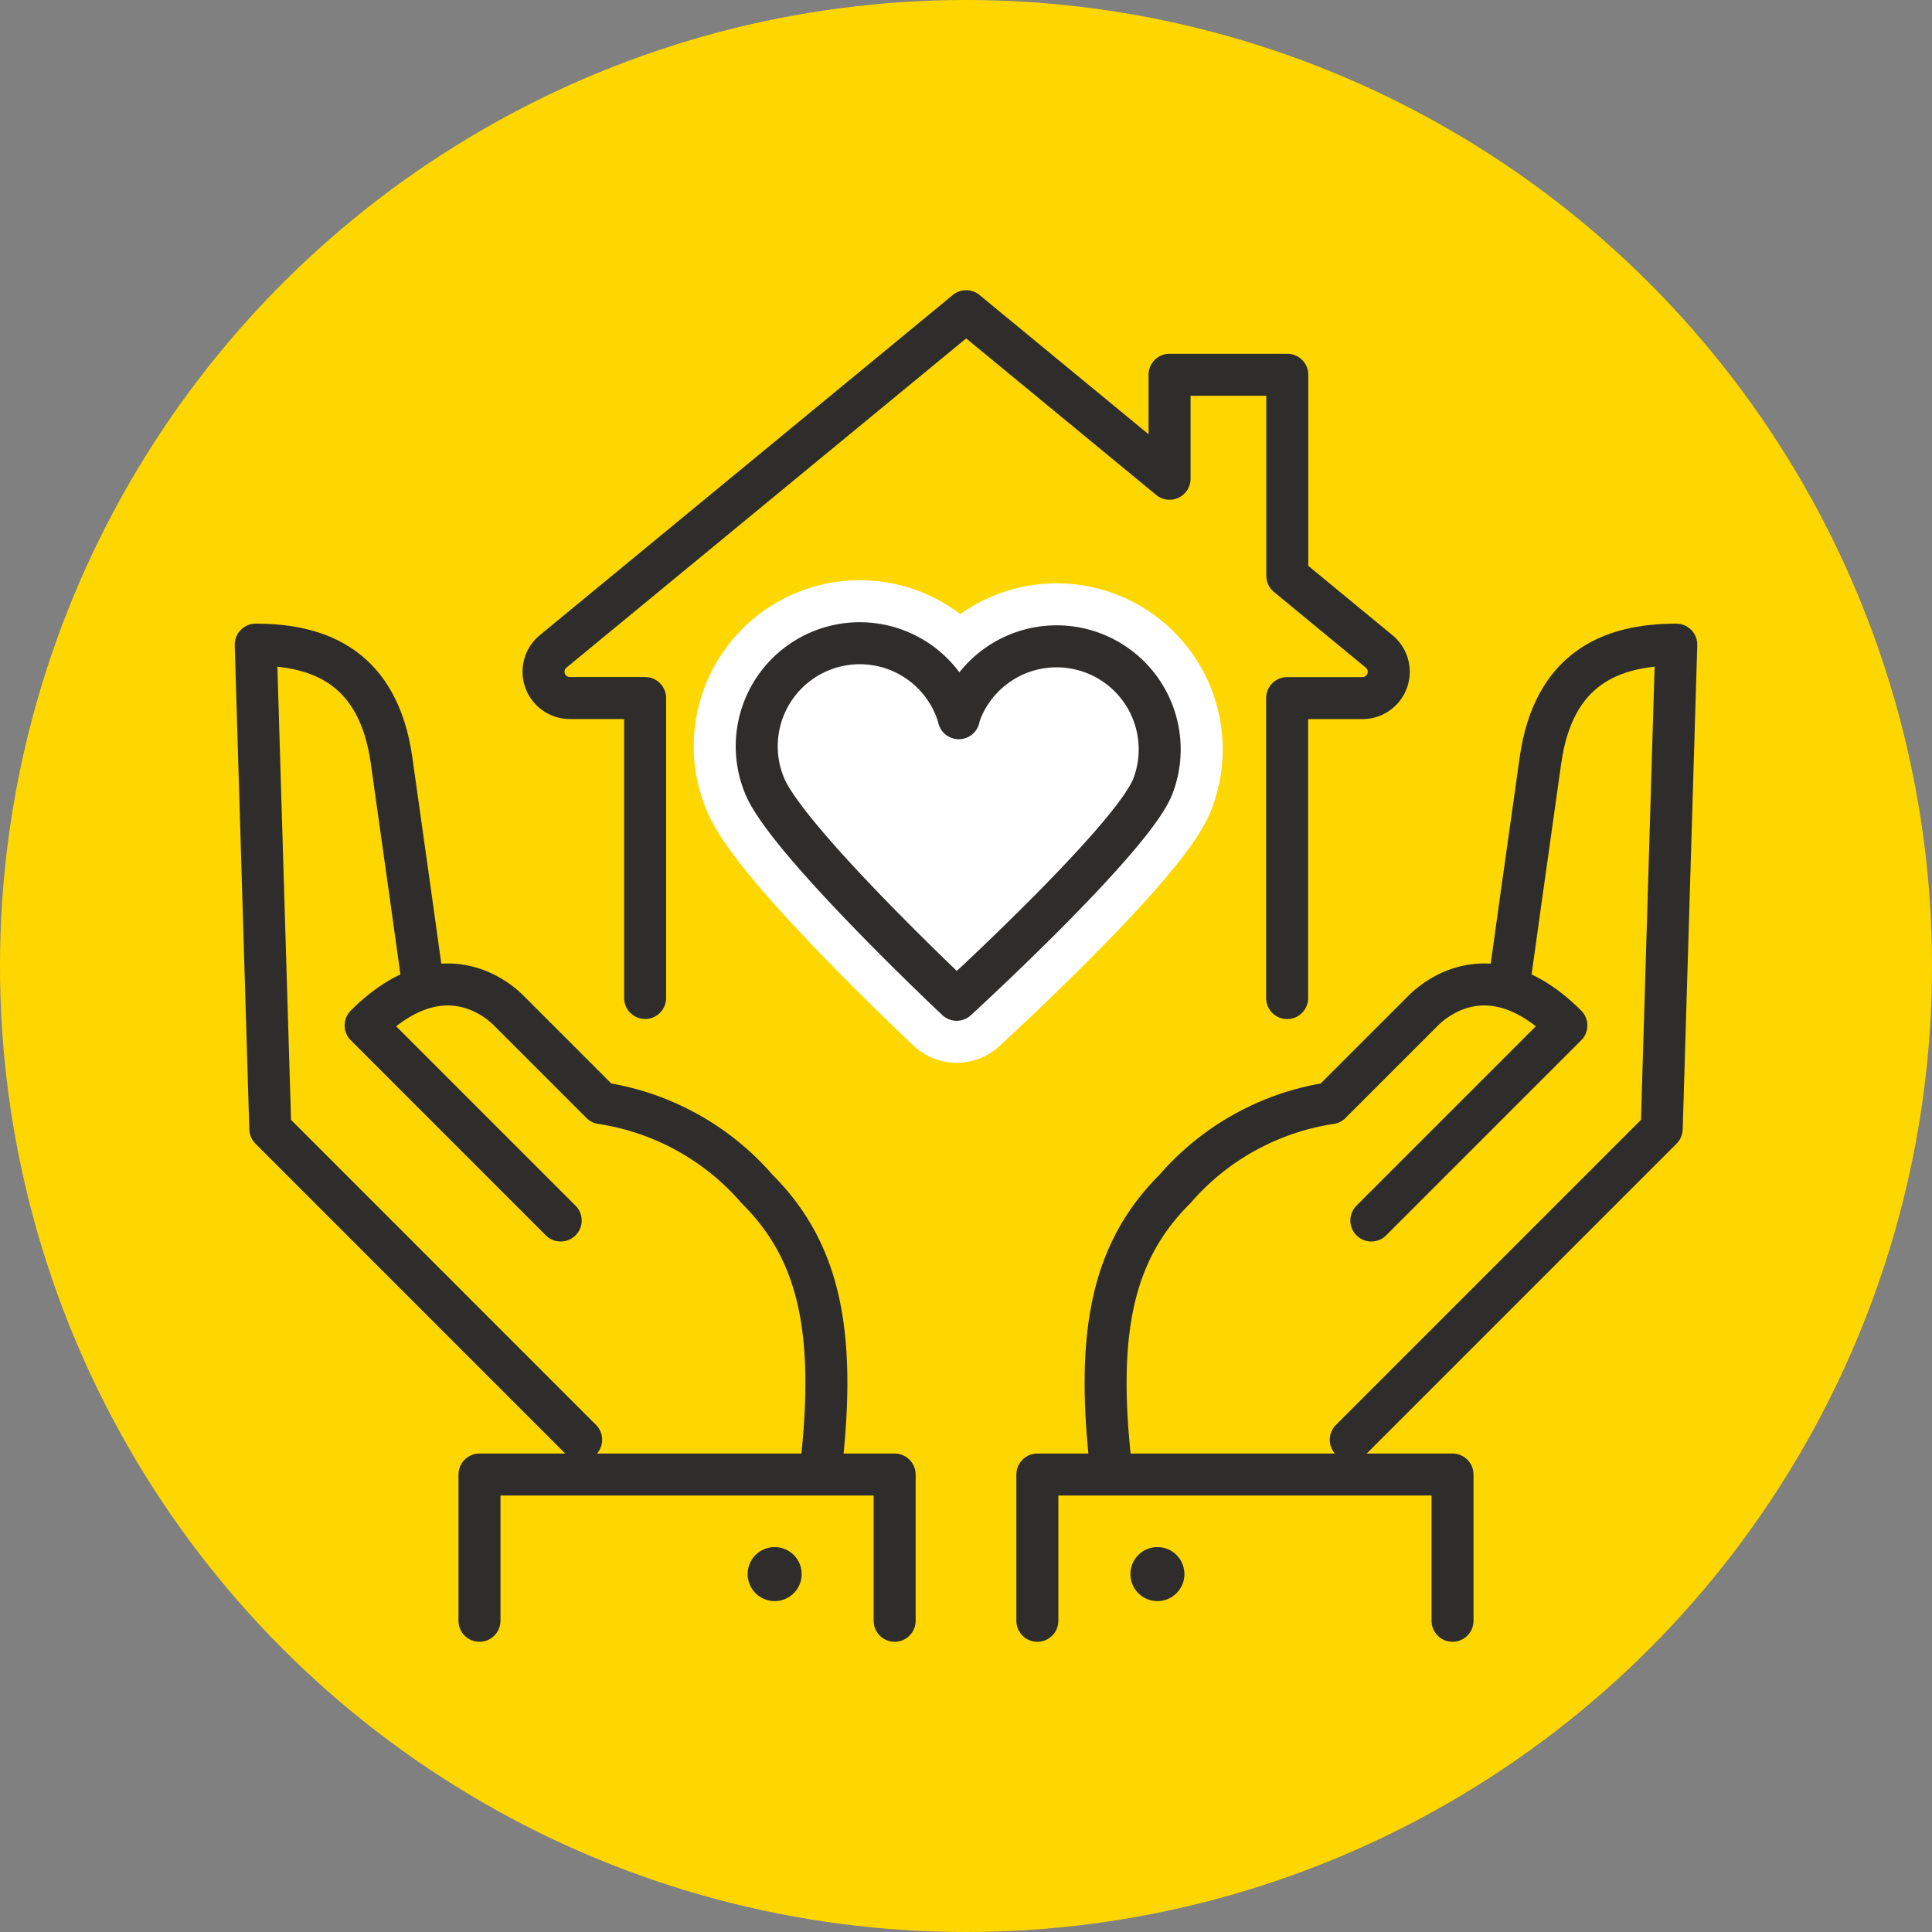
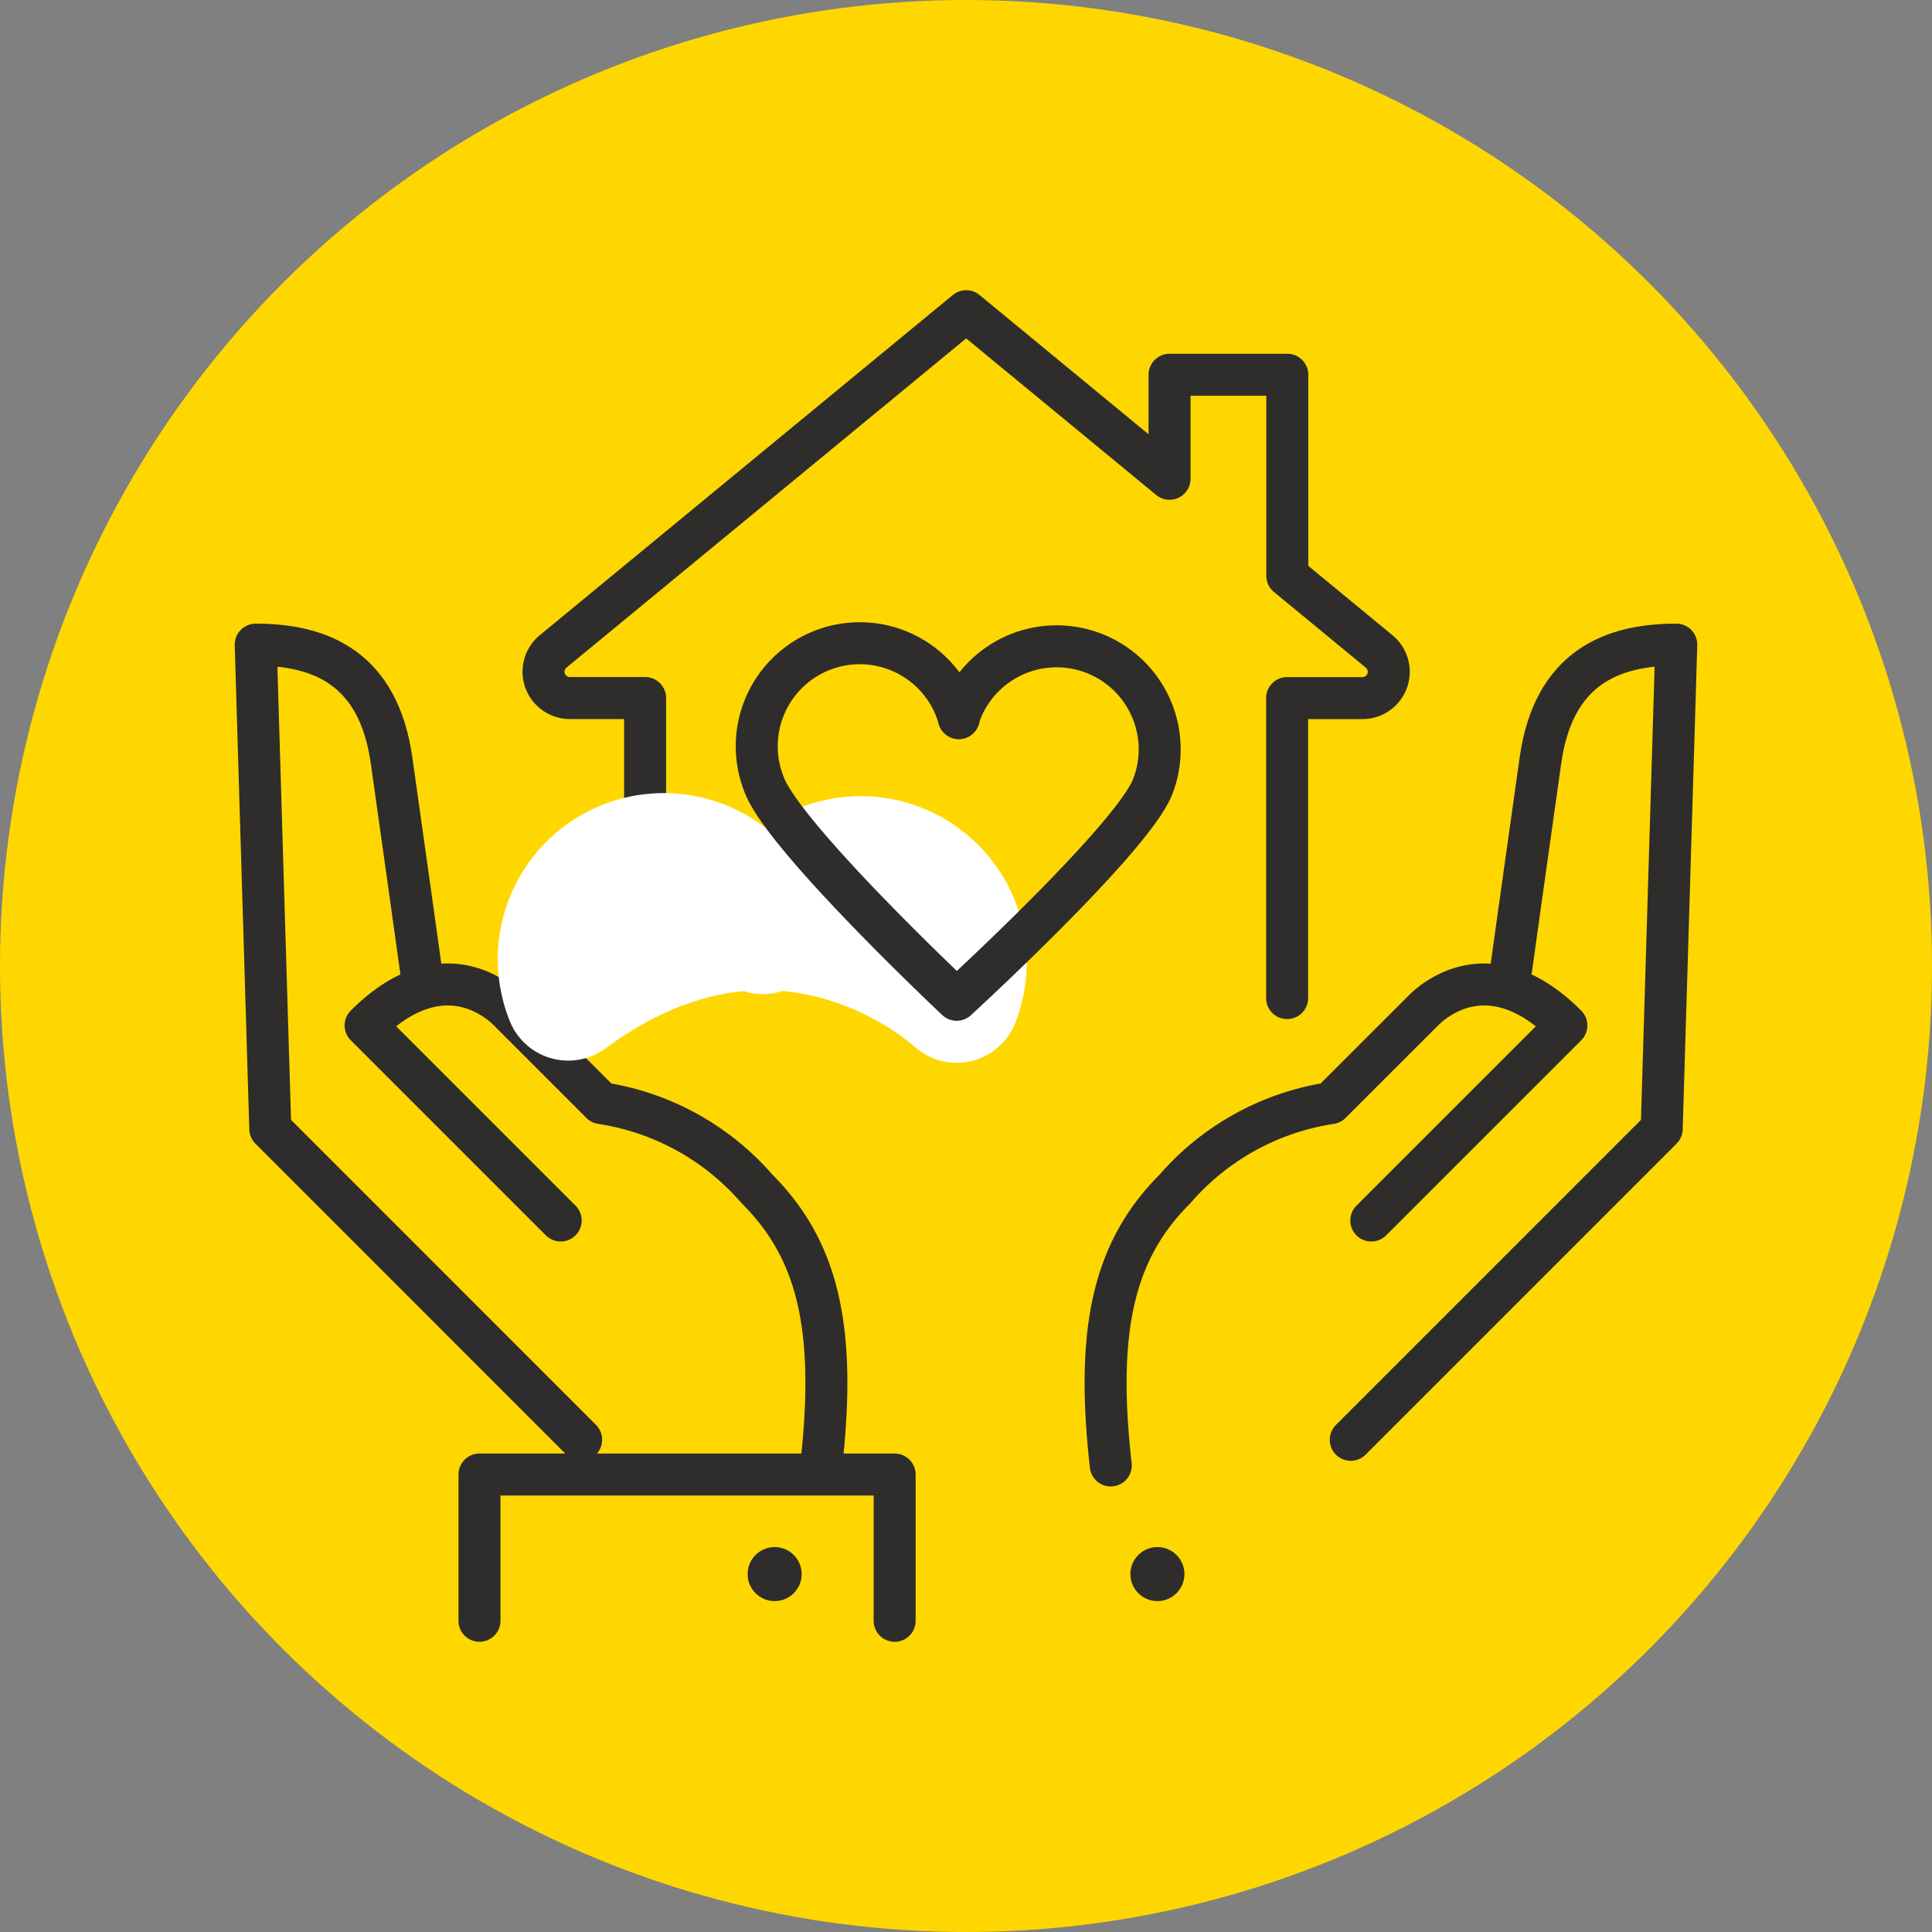
<svg xmlns="http://www.w3.org/2000/svg" width="92" height="92" viewBox="0 0 92 92">
  <rect x="0" y="0" width="92" height="92" fill="#808080" stroke="none" />
  <g id="Group_3726" data-name="Group 3726" transform="translate(-3031 -233)">
    <g id="Group_3715" data-name="Group 3715" transform="translate(2290 -274)">
      <circle id="Ellipse_5" data-name="Ellipse 5" cx="46" cy="46" r="46" transform="translate(741 507)" fill="gold" />
    </g>
    <g id="Group_3724" data-name="Group 3724" transform="translate(2652.274 -139.284)">
      <g id="Group_3721" data-name="Group 3721">
        <g id="Group_3720" data-name="Group 3720">
          <path id="Path_617" data-name="Path 617" d="M398.81,418.741s-.849-6.113-1.44-10.26c-.621-4.36-3.348-5.5-6.467-5.5l.694,23.056L406.4,440.843" fill="none" stroke="#2e2d2c" stroke-linecap="round" stroke-linejoin="round" stroke-width="2" />
          <path id="Path_618" data-name="Path 618" d="M417.832,442.067c.742-6.577-.176-10.286-3.057-13.167a12.239,12.239,0,0,0-7.416-4.086l-4.412-4.412c-.708-.709-3.363-2.734-6.81.713l9.288,9.288" fill="none" stroke="#2e2d2c" stroke-linecap="round" stroke-linejoin="round" stroke-width="2" />
          <path id="Path_619" data-name="Path 619" d="M421.328,449.465V442.5h-19.77v6.964" fill="none" stroke="#2e2d2c" stroke-linecap="round" stroke-linejoin="round" stroke-width="2" />
        </g>
        <path id="Path_620" data-name="Path 620" d="M416.9,447.241a1.286,1.286,0,1,1-1.286-1.286A1.285,1.285,0,0,1,416.9,447.241Z" fill="#2e2d2c" />
      </g>
      <g id="Group_3723" data-name="Group 3723">
        <path id="Path_621" data-name="Path 621" d="M450.642,418.741s.849-6.113,1.44-10.26c.621-4.36,3.348-5.5,6.467-5.5l-.694,23.056-14.808,14.809" fill="none" stroke="#2e2d2c" stroke-linecap="round" stroke-linejoin="round" stroke-width="2" />
        <path id="Path_622" data-name="Path 622" d="M431.62,442.067c-.742-6.577.176-10.286,3.057-13.167a12.236,12.236,0,0,1,7.415-4.086l4.413-4.412c.708-.709,3.363-2.734,6.81.713l-9.288,9.288" fill="none" stroke="#2e2d2c" stroke-linecap="round" stroke-linejoin="round" stroke-width="2" />
-         <path id="Path_623" data-name="Path 623" d="M428.124,449.465V442.5h19.77v6.964" fill="none" stroke="#2e2d2c" stroke-linecap="round" stroke-linejoin="round" stroke-width="2" />
        <path id="Path_624" data-name="Path 624" d="M432.555,447.241a1.286,1.286,0,1,0,1.285-1.286A1.285,1.285,0,0,0,432.555,447.241Z" fill="#2e2d2c" />
      </g>
    </g>
    <path id="Path_625" data-name="Path 625" d="M440.018,419.811V405.527H443.6a1.253,1.253,0,0,0,.8-2.221l-4.375-3.606v-9.57h-5.606v4.952l-9.685-7.979-19.668,16.2a1.253,1.253,0,0,0,.8,2.221h3.58v14.282" transform="translate(2652.274 -139.284)" fill="none" stroke="#2e2d2c" stroke-linecap="round" stroke-linejoin="round" stroke-width="2" />
    <g id="Group_3725" data-name="Group 3725" transform="translate(2204.132 87.718)">
-       <path id="Path_593" data-name="Path 593" d="M872.423,192.89c.053-.048,8.325-7.629,9.331-10.136a4.907,4.907,0,0,0-9.108-3.654,3.479,3.479,0,0,0-.121.383,3.417,3.417,0,0,0-.1-.332,4.907,4.907,0,1,0-9.167,3.5C864.225,185.187,872.423,192.89,872.423,192.89Z" transform="translate(0)" fill="#fff" stroke="#fff" stroke-linecap="round" stroke-linejoin="round" stroke-width="6" />
+       <path id="Path_593" data-name="Path 593" d="M872.423,192.89a4.907,4.907,0,0,0-9.108-3.654,3.479,3.479,0,0,0-.121.383,3.417,3.417,0,0,0-.1-.332,4.907,4.907,0,1,0-9.167,3.5C864.225,185.187,872.423,192.89,872.423,192.89Z" transform="translate(0)" fill="#fff" stroke="#fff" stroke-linecap="round" stroke-linejoin="round" stroke-width="6" />
      <path id="Path_594" data-name="Path 594" d="M872.423,192.89c.053-.048,8.325-7.629,9.331-10.136a4.907,4.907,0,0,0-9.108-3.654,3.479,3.479,0,0,0-.121.383,3.417,3.417,0,0,0-.1-.332,4.907,4.907,0,1,0-9.167,3.5C864.225,185.187,872.423,192.89,872.423,192.89Z" transform="translate(0)" fill="none" stroke="#2e2d2c" stroke-linecap="round" stroke-linejoin="round" stroke-width="2" />
    </g>
  </g>
</svg>